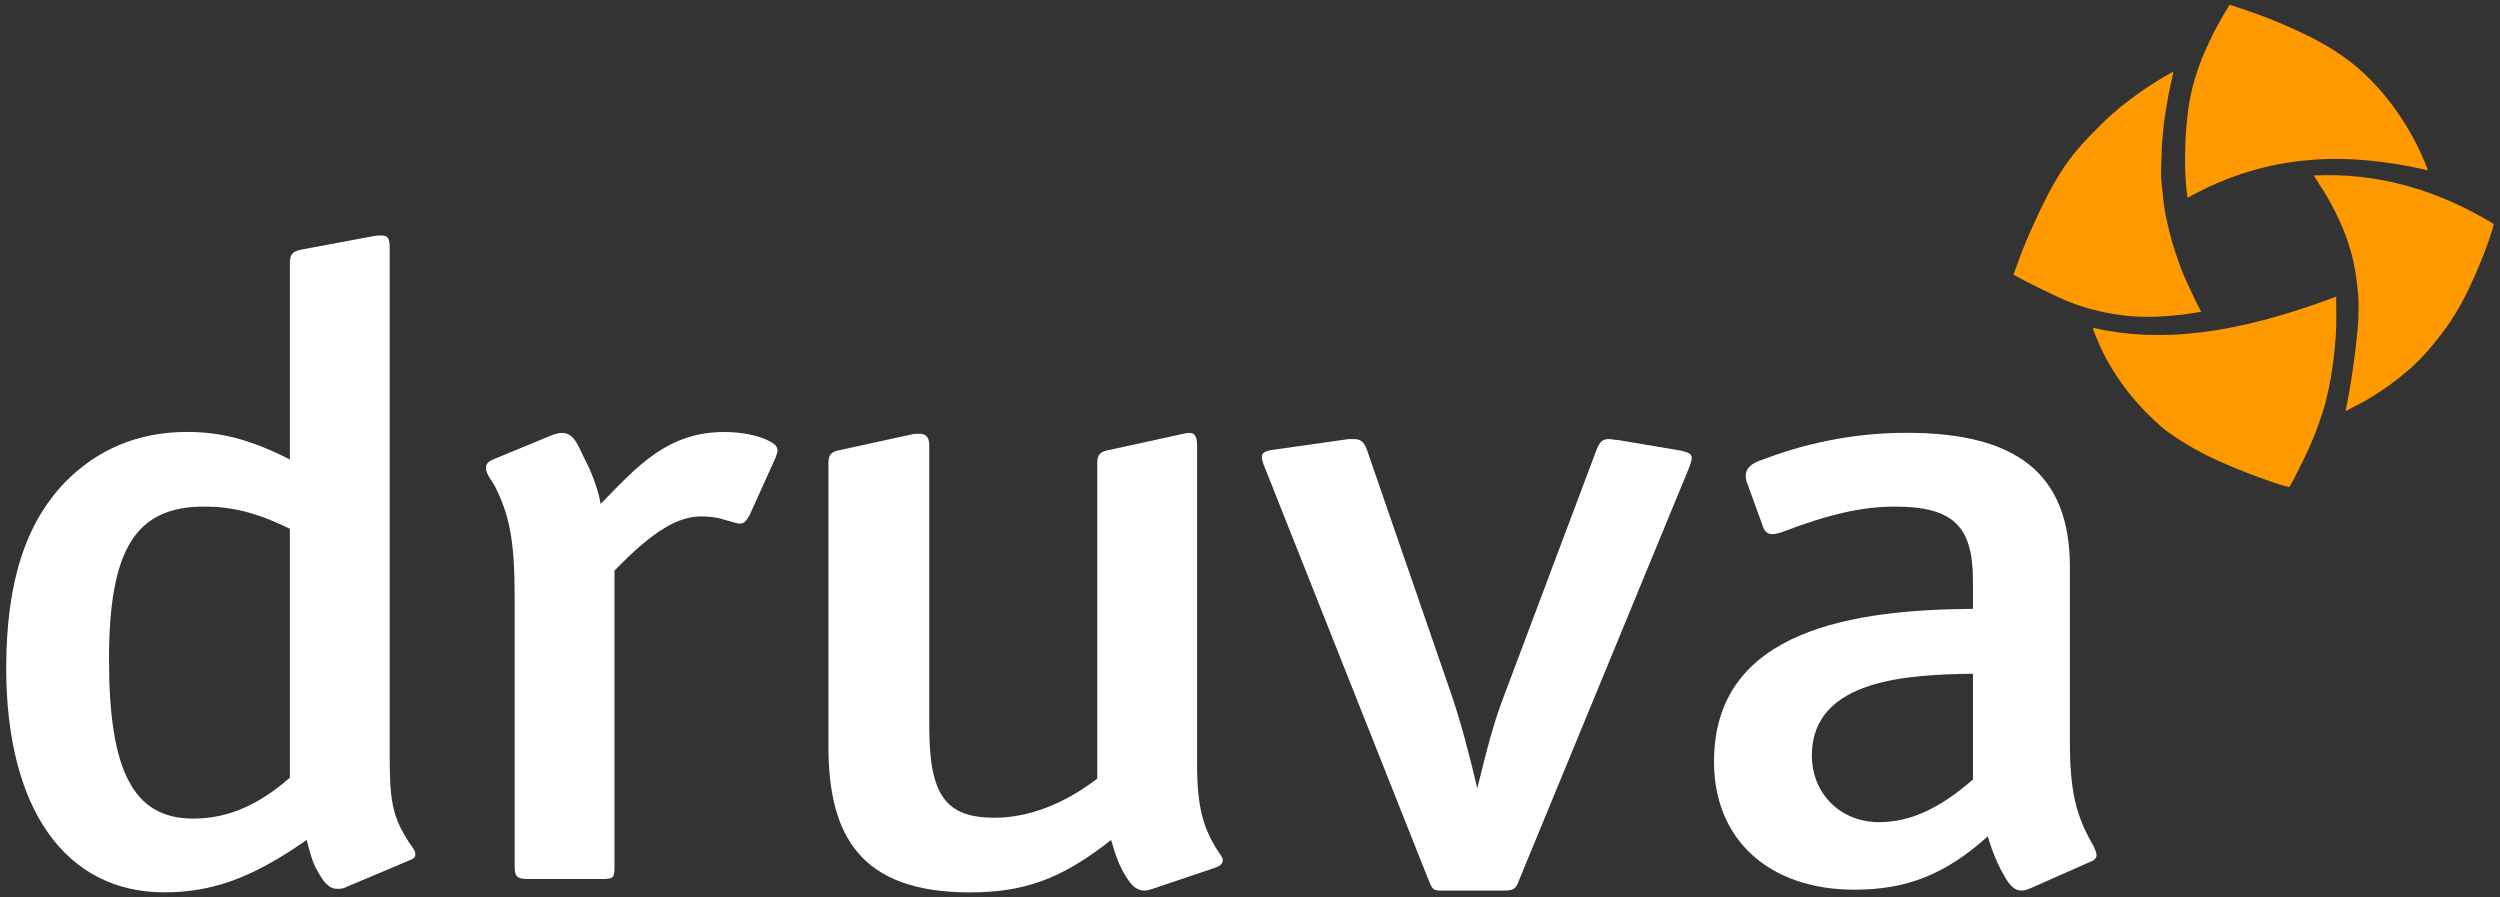
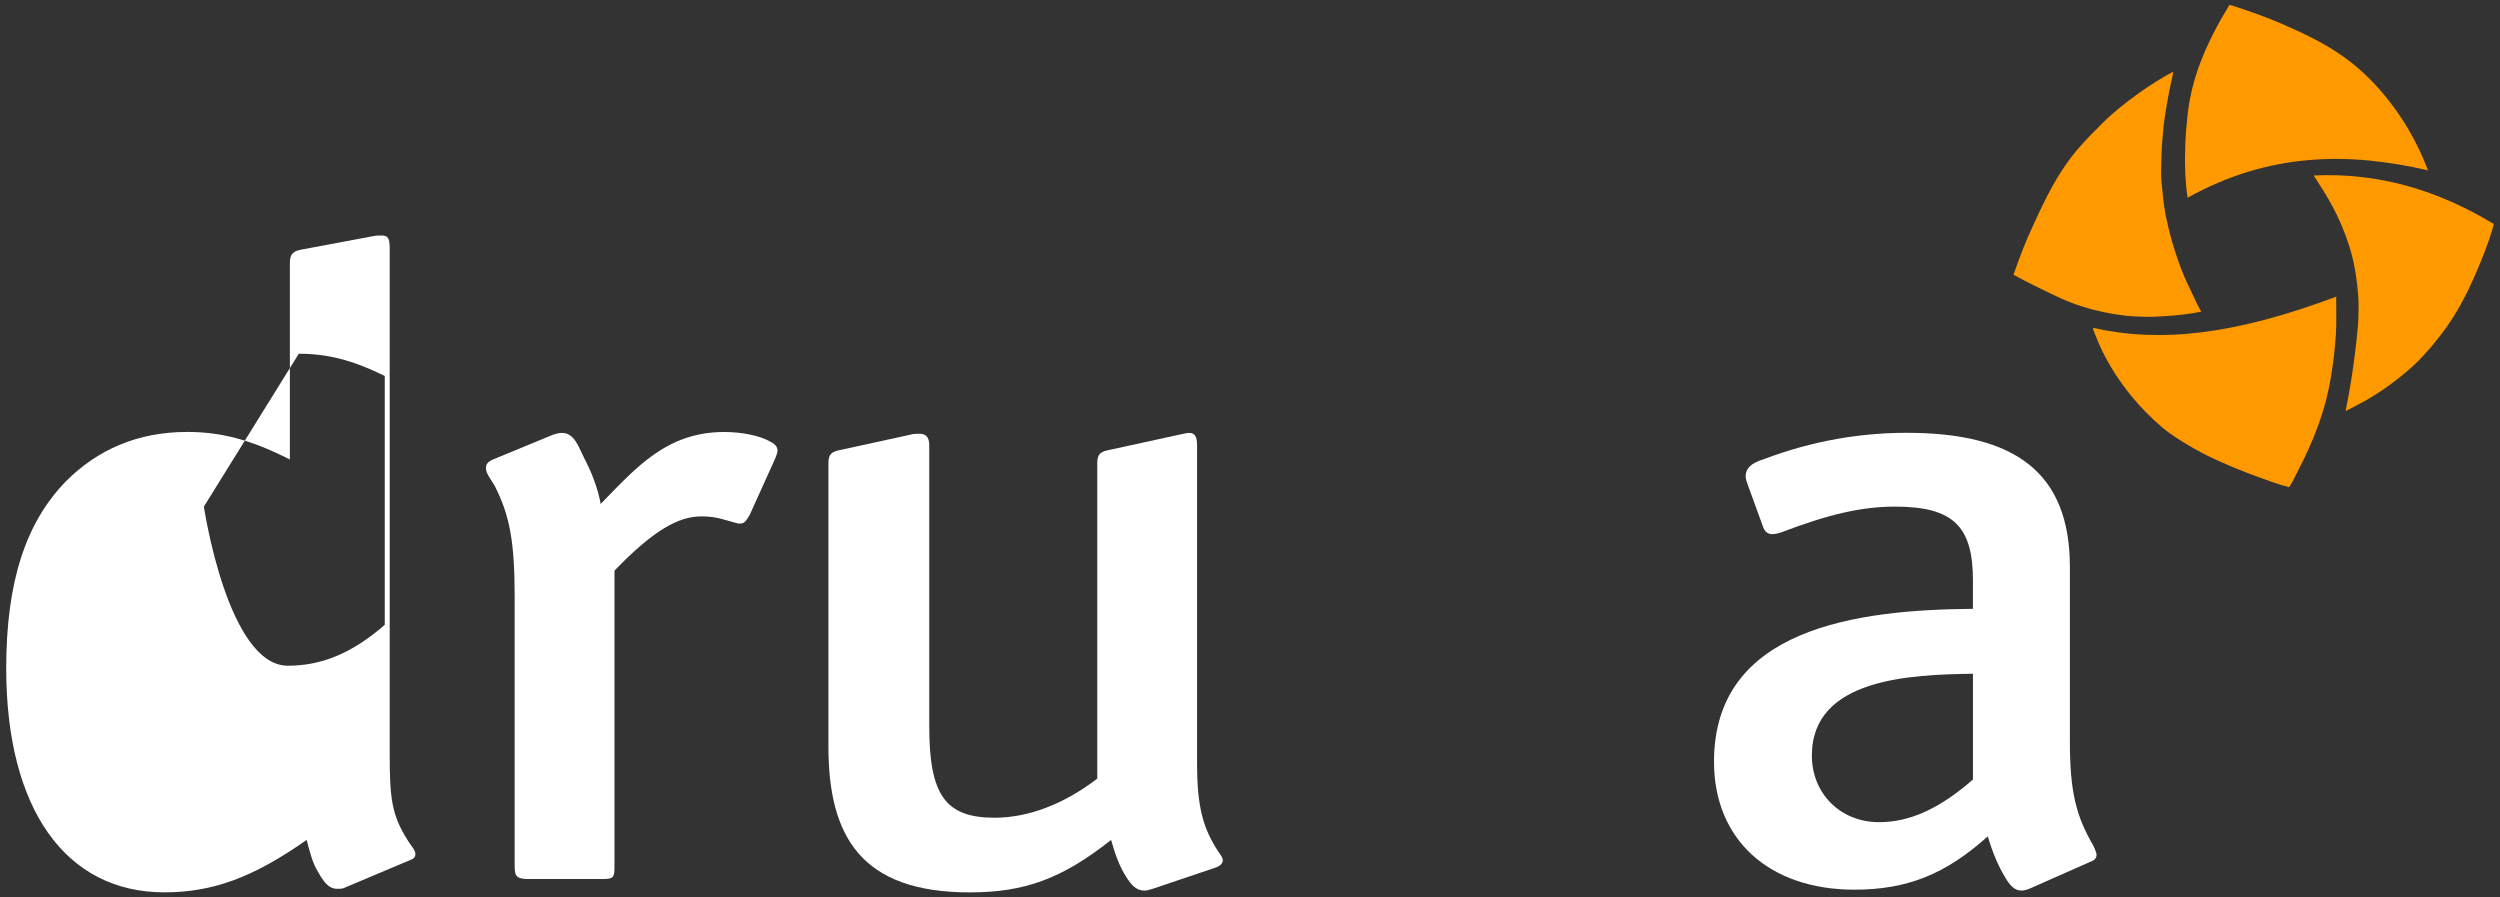
<svg xmlns="http://www.w3.org/2000/svg" id="Layer_1" data-name="Layer 1" viewBox="0 0 1005 360.73">
  <rect x="0" y="0" width="1005" height="360.73" fill="#333333" stroke="none" />
  <defs>
    <style>
      .cls-1 {
        fill: #f90;
      }

      .cls-1, .cls-2 {
        stroke-width: 0px;
      }

      .cls-2 {
        fill: #fff;
      }
    </style>
  </defs>
-   <path class="cls-2" d="M81.96,203.66c-27.41,0-38.14,17.15-38.14,61.45s9.53,63.96,33.77,63.96c13.51,0,25.82-5,38.94-16.44v-100.05c-13.11-6.43-23.04-8.93-34.56-8.93h0ZM135.6,357.3c-3.58,0-5.56-2.86-7.95-7.15-1.99-3.22-3.18-7.86-4.37-12.51-21.85,15.37-38.14,21.08-57.21,21.08-39.73,0-63.57-33.58-63.57-90.04,0-35.01,7.95-58.6,23.84-75.03,12.71-12.86,29-20.01,48.87-20.01,13.9,0,25.82,3.22,41.32,11.08v-78.61c0-3.57.8-5,4.37-5.72l28.61-5.36c1.59-.36,2.78-.36,3.97-.36,2.38,0,3.18,1.07,3.18,5v203.31c0,17.87.79,24.66,7.15,34.66,1.19,2.15,3.18,3.93,3.18,5.72,0,1.07-.4,1.79-2.38,2.5l-25.43,10.72c-1.19.72-2.38.72-3.57.72h0Z" />
+   <path class="cls-2" d="M81.96,203.66s9.53,63.96,33.77,63.96c13.51,0,25.82-5,38.94-16.44v-100.05c-13.11-6.43-23.04-8.93-34.56-8.93h0ZM135.6,357.3c-3.58,0-5.56-2.86-7.95-7.15-1.99-3.22-3.18-7.86-4.37-12.51-21.85,15.37-38.14,21.08-57.21,21.08-39.73,0-63.57-33.58-63.57-90.04,0-35.01,7.95-58.6,23.84-75.03,12.71-12.86,29-20.01,48.87-20.01,13.9,0,25.82,3.22,41.32,11.08v-78.61c0-3.57.8-5,4.37-5.72l28.61-5.36c1.59-.36,2.78-.36,3.97-.36,2.38,0,3.18,1.07,3.18,5v203.31c0,17.87.79,24.66,7.15,34.66,1.19,2.15,3.18,3.93,3.18,5.72,0,1.07-.4,1.79-2.38,2.5l-25.43,10.72c-1.19.72-2.38.72-3.57.72h0Z" />
  <path class="cls-2" d="M297.48,210.45h-.8c-5.56-1.43-8.34-2.86-14.7-2.86-9.14,0-19.07,5.36-34.96,21.8v118.98c0,4.65-.4,5-5.56,5h-28.61c-4.77,0-5.96-.71-5.96-5v-108.26c0-22.51-1.99-32.87-7.95-44.66-1.19-2.14-3.58-5-3.58-7.15,0-1.43.4-2.5,2.78-3.57l24.23-10c1.19-.36,2.38-.71,3.58-.71,5.17,0,6.75,6.07,9.54,11.43,3.58,6.79,5.56,14.29,5.96,17.15,14.3-14.65,26.62-28.94,49.66-28.94,7.15,0,14.3,1.43,18.67,3.93,1.99,1.07,2.78,2.14,2.78,3.57,0,.71-.4,1.79-.8,2.86l-10.33,22.87c-1.59,2.86-2.38,3.57-3.97,3.57h0Z" />
  <path class="cls-2" d="M491.56,345.87c0,1.07-.79,2.15-2.78,2.86l-25.43,8.58c-1.19.36-2.38.72-3.18.72-3.58,0-5.56-2.5-7.55-5.72-2.38-3.57-4.37-8.93-5.96-14.65-19.87,15.72-34.96,21.08-56.82,21.08-43.7,0-56.81-22.51-56.81-58.6v-113.98c0-3.57,1.19-4.64,5.17-5.36l27.81-6.07c1.19-.36,2.38-.36,3.58-.36,2.38,0,3.97,1.07,3.97,4.64v112.91c0,27.51,6.36,36.8,26.22,36.8,13.51,0,27.81-5.36,41.32-15.72v-126.84c0-3.57,1.19-4.64,5.17-5.36l27.81-6.07c1.59-.36,3.18-.71,3.97-.71,1.98,0,3.18,1.07,3.18,5v127.92c0,17.51,2.38,26.08,8.74,35.73.8,1.07,1.59,2.15,1.59,3.22h0Z" />
-   <path class="cls-2" d="M604.2,358.02h-23.84c-3.97,0-4.37,0-5.96-3.93l-65.95-166.15c-.79-1.79-1.19-3.22-1.19-4.29,0-1.43,1.19-2.5,4.76-2.86l30.2-4.29h1.98c2.78,0,3.97,1.07,5.17,3.93l34.17,98.97c3.97,11.79,7.15,23.94,10.33,37.52,3.97-16.08,6.36-25.73,10.73-37.16l37.35-99.33c1.19-2.86,2.38-3.93,4.77-3.93,1.19,0,1.98.36,3.57.36l25.43,4.29c3.18.71,4.37,1.43,4.37,2.86,0,1.07-.4,2.14-1.19,4.29l-68.34,165.79c-1.19,3.22-1.99,3.93-6.36,3.93h0Z" />
  <path class="cls-2" d="M728.37,303.71c0,15.36,11.52,26.8,27.02,26.8,12.32,0,24.23-5.36,37.74-17.15v-42.52c-25.03.36-64.76,1.79-64.76,32.87h0ZM842.8,343.72c0,1.07-.8,2.14-1.99,2.5l-24.24,10.72c-1.59.72-2.78,1.07-3.97,1.07-2.78,0-4.77-2.15-6.76-5.72-2.38-3.93-4.76-9.29-6.75-16.08-17.08,15.36-32.58,21.44-53.64,21.44-34.17,0-56.42-20.01-56.42-51.45,0-53.6,57.21-61.1,104.09-61.45v-11.43c0-21.8-7.94-29.66-31.38-29.66-13.51,0-27.02,3.22-45.69,10.36-1.19.36-2.38.71-3.57.71-1.59,0-2.78-.71-3.57-2.5l-6.36-17.51c-.4-1.07-.79-2.14-.79-3.22,0-4.64,4.77-6.07,7.95-7.15,19.07-7.15,38.14-10.36,56.82-10.36,43.7,0,65.56,16.08,65.56,53.95v70.03c0,20.01,2.38,30.01,9.53,42.16.4,1.07,1.19,2.5,1.19,3.57h0Z" />
  <path class="cls-1" d="M930.11,70.53c1.45,2.27,2.78,4.32,4.07,6.4,4.65,7.52,8.35,15.46,10.81,23.99,1.69,5.87,2.55,11.85,3.01,17.9.24,3.12.12,6.28.05,9.42-.08,3.19-1.74,20.88-5.14,37.02,3.2-1.69,6.25-3.14,9.14-4.86,6.2-3.68,12.21-8.09,17.58-12.9,6.27-5.63,12.28-13.75,13.81-15.89,4.7-6.59,8.37-13.76,11.61-21.17,2.59-5.95,5-11.97,6.89-18.18.22-.72.37-1.47.56-2.22-22.44-13.59-46.22-20.72-72.39-19.5h0ZM841.47,131.81c.02.35-.04.68.07.94,1.18,2.82,2.26,5.68,3.6,8.42,3.14,6.38,7.02,12.28,11.51,17.82,3.75,4.63,7.9,8.83,12.4,12.7,1,.86,2.04,1.67,3.11,2.43,6.54,4.6,13.49,8.45,20.81,11.67,4.95,2.18,9.96,4.21,15.05,6.06,3.99,1.45,7.97,2.93,12.23,4,.49-.83,1.01-1.6,1.42-2.41,1.5-2.93,2.98-5.86,4.44-8.82,3.01-6.1,5.56-12.39,7.59-18.89,1.95-6.23,3.21-12.59,4.08-19.05.6-3.77,1.06-9.67,1.24-12.19.3-4.38.12-8.79.14-13.19,0-.61,0-1.22,0-2.04-40.78,15.3-70.55,18.65-97.69,12.55h0ZM809.44,110.47c.35.12,3.94,2.13,5.44,2.88,4.45,2.22,8.89,4.45,13.41,6.51,2.77,1.26,5.63,2.35,8.53,3.28,5.76,1.85,11.68,3.11,17.7,3.76,3.01.33,6.06.45,9.09.47,2.72.02,5.43-.22,8.15-.38,2.56-.15,8.04-.69,13.13-1.67-.69-1.31-1.34-2.44-1.9-3.61-1.13-2.35-2.18-4.73-3.33-7.07-2.13-4.33-3.73-8.87-5.24-13.43-1.59-4.79-2.77-9.68-3.8-14.62-.9-4.32-1.2-8.69-1.67-13.04-.34-3.11-.15-6.28-.07-9.42.08-3.11.16-6.24.53-9.32.2-1.7.22-3.41.45-5.09.52-3.8,1.16-7.58,1.84-11.36.46-2.56,1.09-5.08,1.63-7.62.12-.58.18-1.16.3-1.94-4.82,2.63-9.25,5.37-13.51,8.41-5.26,3.76-10.32,7.73-14.9,12.27-3.56,3.53-7.12,7.09-10.34,10.92-4.87,5.79-8.78,12.27-12.22,19.01-2.3,4.5-4.4,9.1-6.48,13.71-1.81,4.04-3.85,8.96-6.76,17.35h0ZM898.08,2.47c6.66,2.17,13.27,4.52,19.69,7.32,8.14,3.55,16.17,7.36,23.52,12.44,4.11,2.84,7.89,6.05,11.4,9.59,5.93,5.97,10.96,12.6,15.28,19.83,3.16,5.28,5.77,10.78,8.09,16.83-31.74-7.34-63.73-7.34-96.65,11.01-1.04-6.37-1.07-14.17-1.04-16.02.06-3.82.16-7.64.47-11.45.32-3.91.72-7.84,1.42-11.7,1.03-5.71,2.7-11.26,4.86-16.67,1.79-4.49,3.89-8.83,6.15-13.09,1.54-2.91,3.29-5.72,4.95-8.57.32,0,1.54.36,1.87.47h0Z" />
</svg>